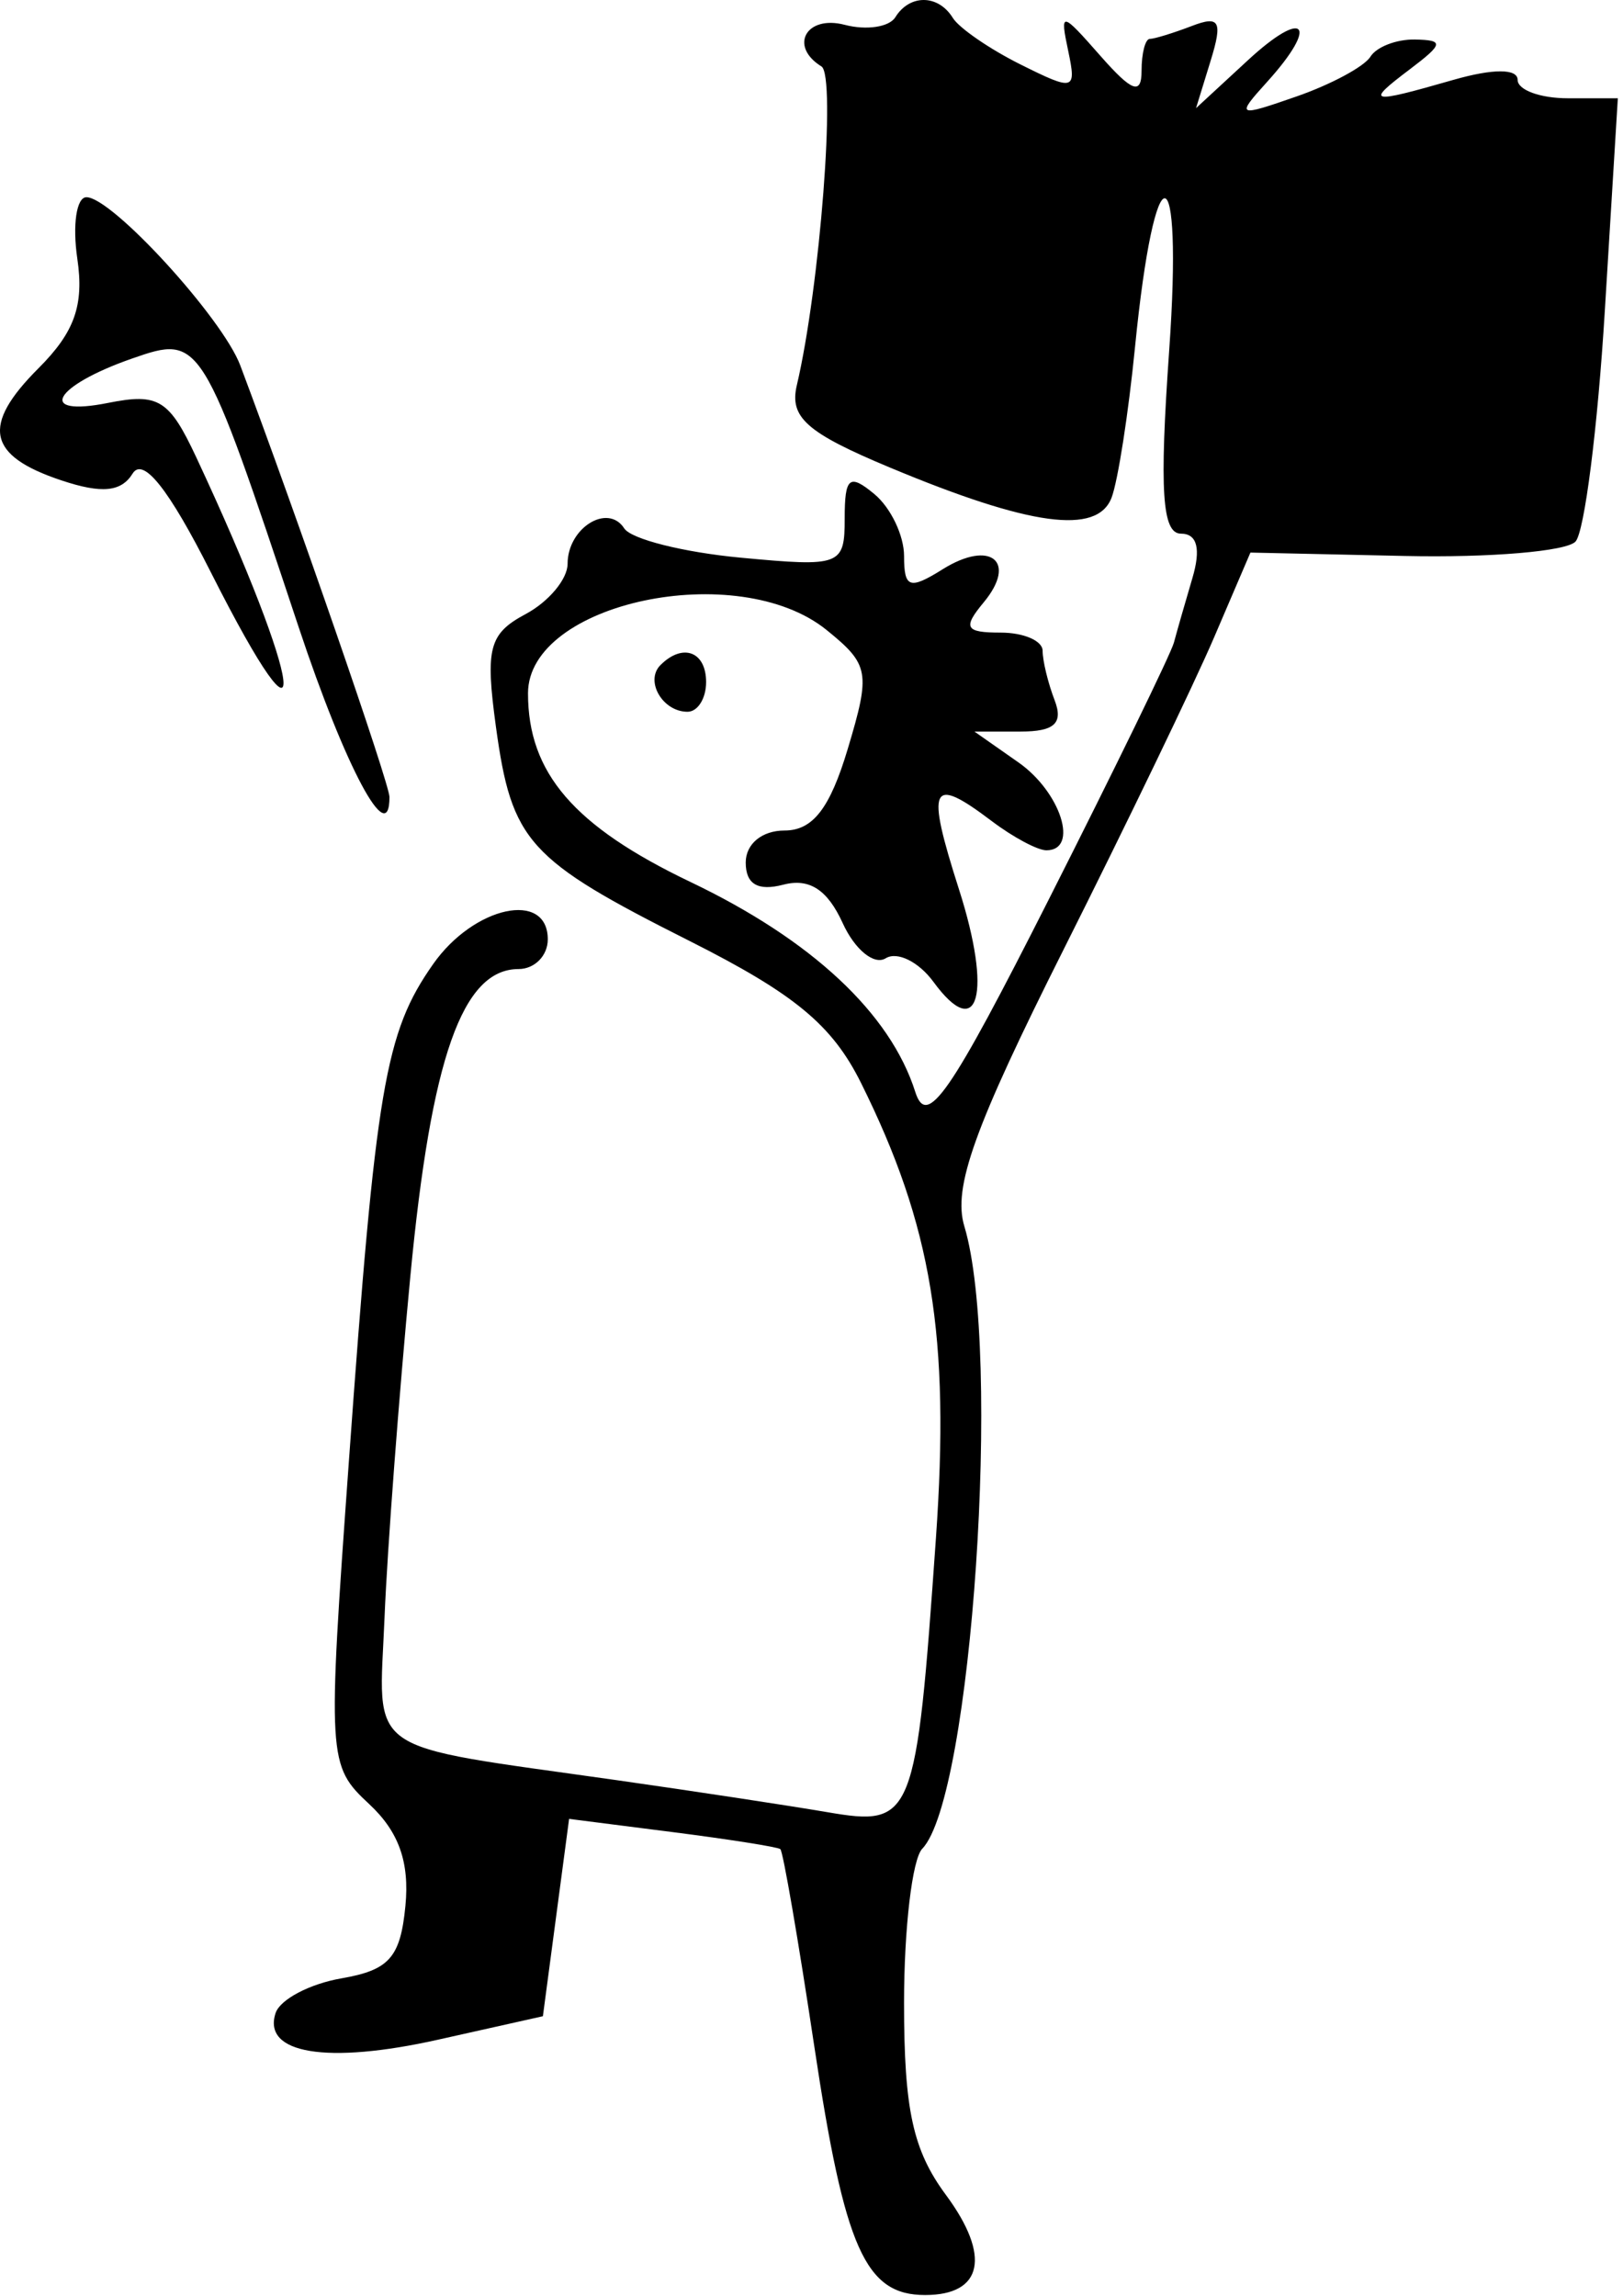
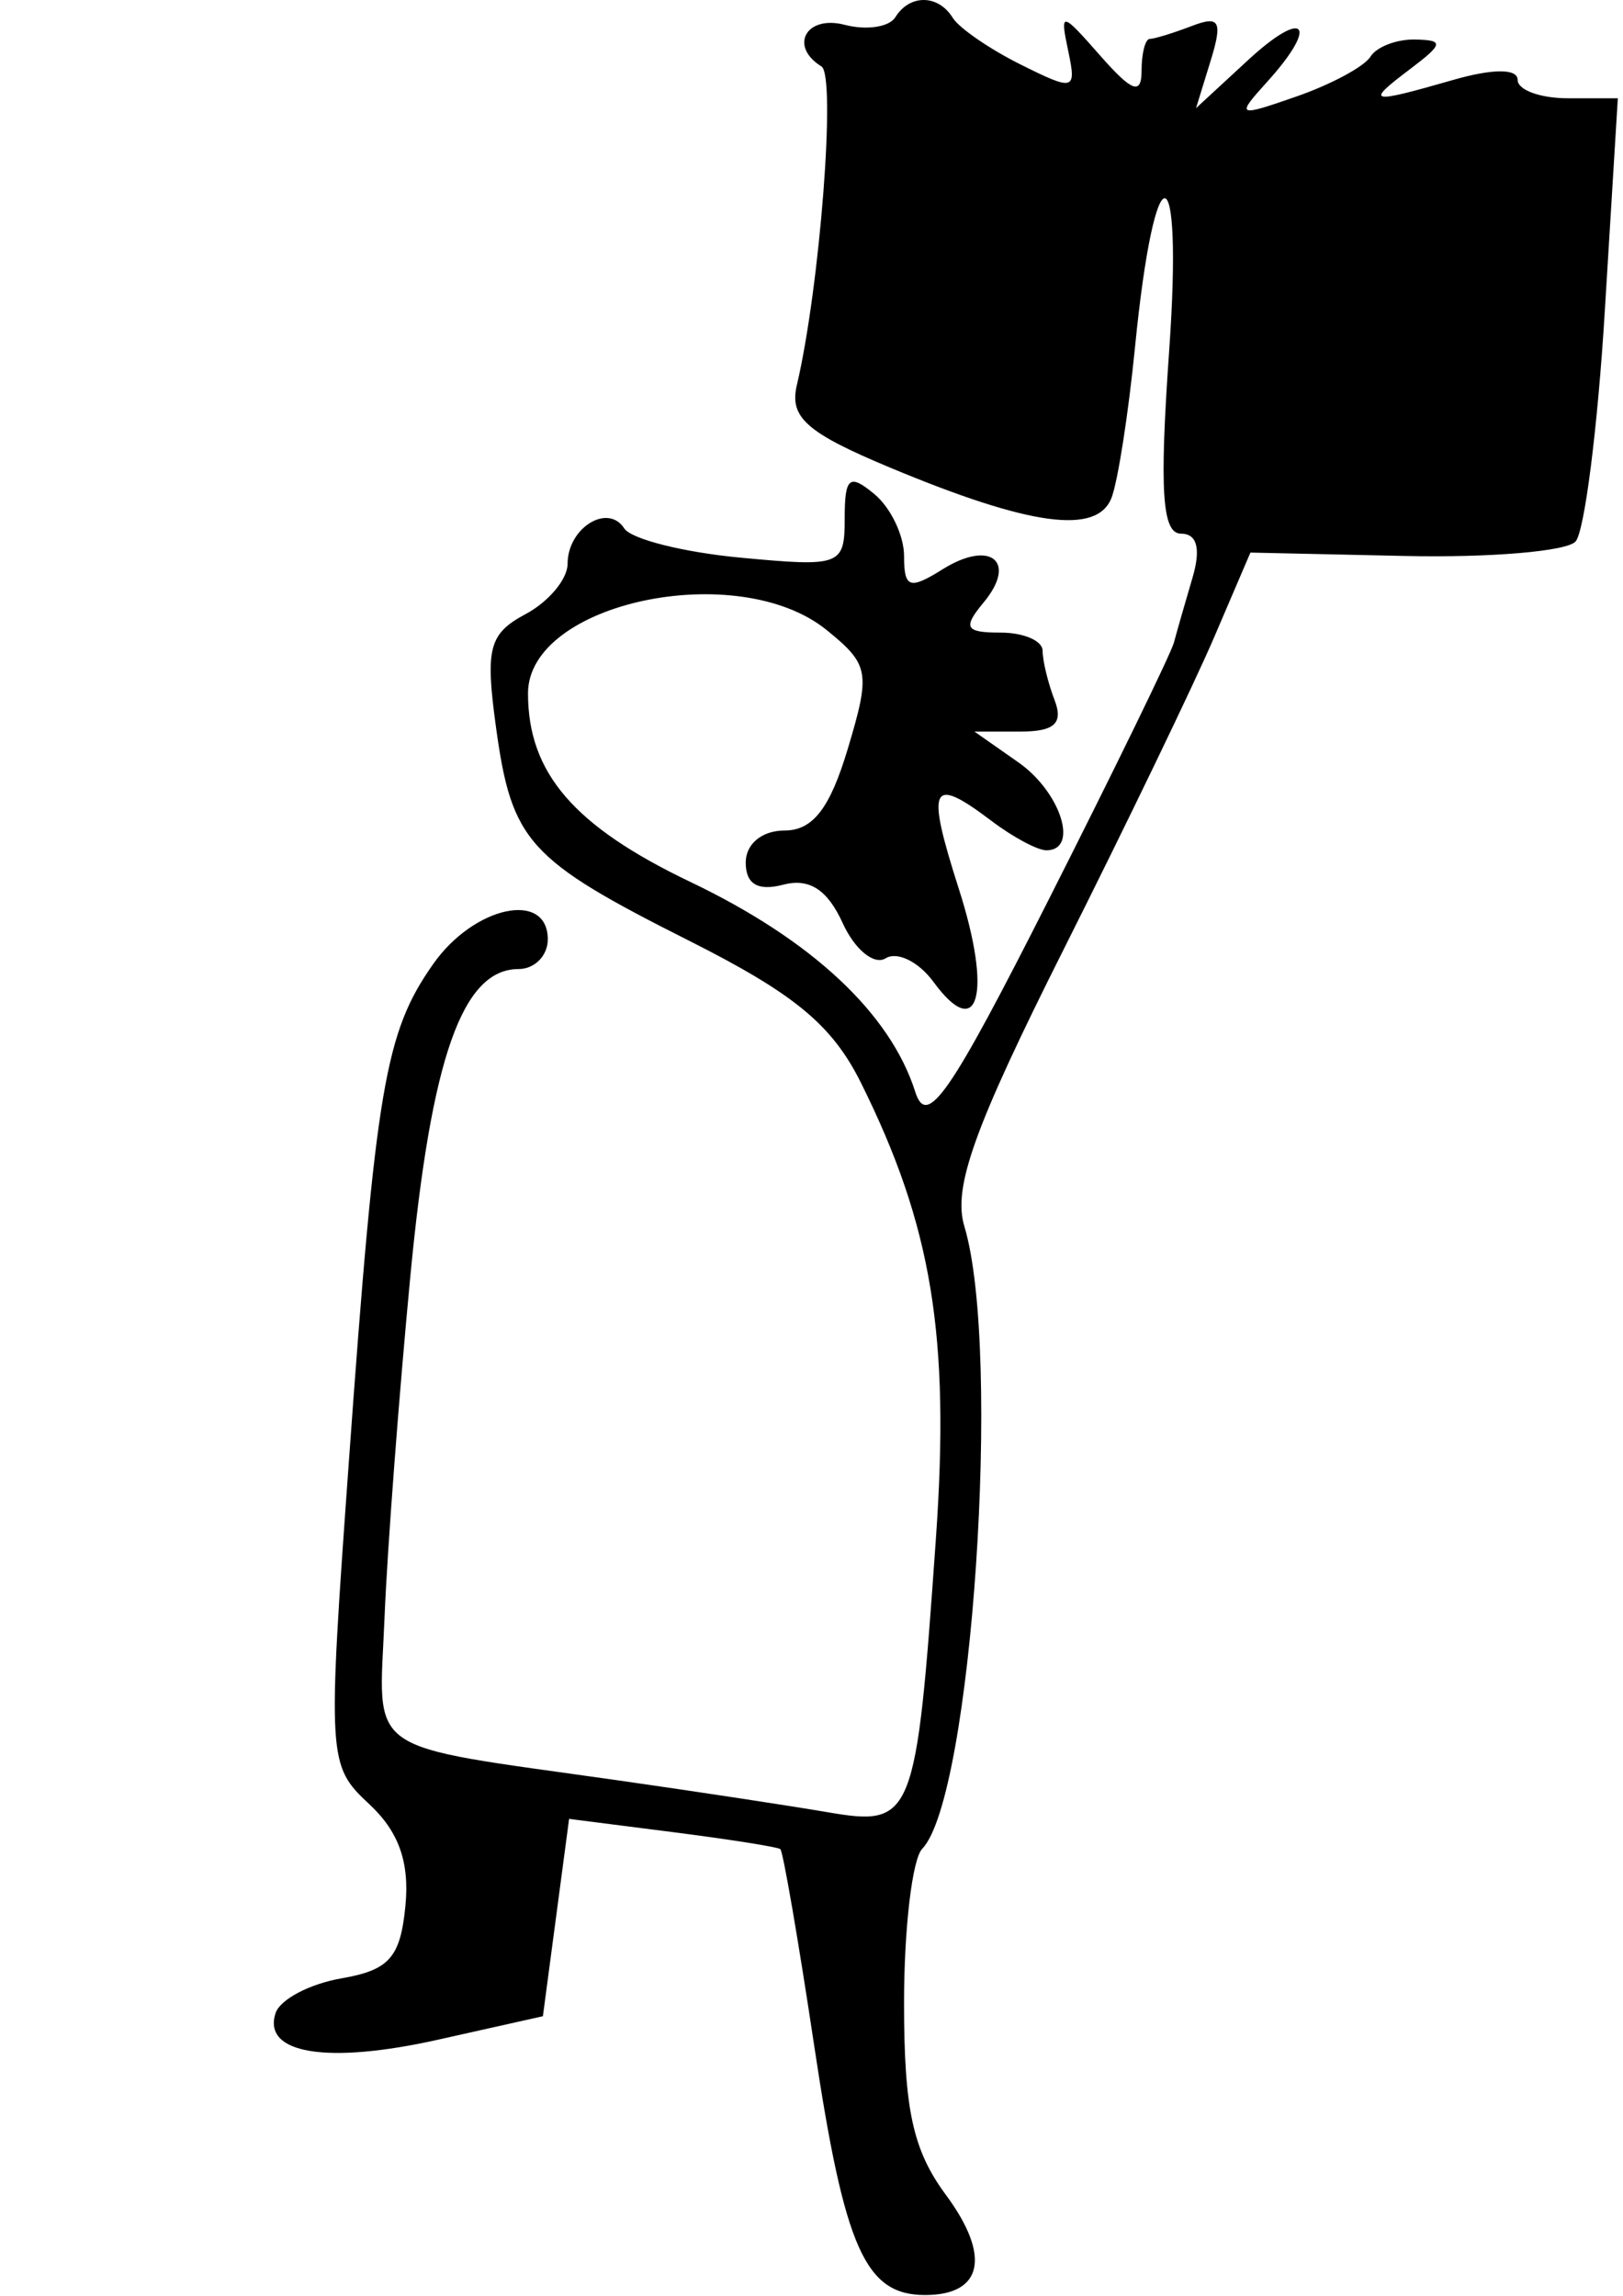
<svg xmlns="http://www.w3.org/2000/svg" width="82" height="116">
  <g fill-rule="evenodd">
    <path d="M45.235.871c-.308.498-1.46.671-2.56.383-1.944-.508-2.828 1.08-1.171 2.104.748.462-.08 11.16-1.245 16.107-.384 1.628.495 2.403 4.723 4.168 7.07 2.951 10.45 3.41 11.178 1.516.32-.835.853-4.256 1.184-7.6 1.003-10.137 2.444-9.998 1.727.166-.498 7.065-.358 9.25.594 9.25.822 0 1.019.764.578 2.25-.366 1.237-.785 2.7-.931 3.25-.145.55-2.987 6.384-6.314 12.963-5.022 9.93-6.171 11.586-6.755 9.745-1.261-3.974-5.228-7.679-11.358-10.608-5.89-2.816-8.208-5.508-8.208-9.532 0-4.588 10.597-6.834 15.087-3.199 2.159 1.75 2.228 2.136 1.07 6-.903 3.015-1.767 4.131-3.197 4.131-1.138 0-1.96.678-1.96 1.617 0 1.094.612 1.456 1.895 1.121 1.317-.345 2.233.247 3.004 1.94.61 1.34 1.588 2.14 2.172 1.778.584-.36 1.67.176 2.414 1.192 2.276 3.113 2.974.592 1.292-4.666-1.69-5.284-1.441-5.799 1.664-3.45 1.068.807 2.305 1.468 2.75 1.468 1.664 0 .728-2.943-1.414-4.443l-2.222-1.557h2.329c1.714 0 2.169-.418 1.723-1.582-.334-.87-.607-1.995-.607-2.5 0-.505-.955-.918-2.122-.918-1.79 0-1.924-.24-.858-1.524 1.719-2.07.347-3.186-2.065-1.68-1.68 1.05-1.955.956-1.955-.665 0-1.037-.675-2.446-1.5-3.13-1.265-1.05-1.5-.857-1.5 1.23 0 2.382-.198 2.457-5.25 1.983-2.888-.27-5.537-.937-5.888-1.48-.832-1.29-2.862-.02-2.862 1.79 0 .773-.955 1.917-2.122 2.541-1.85.99-2.042 1.722-1.5 5.685.8 5.825 1.6 6.71 9.796 10.837 5.298 2.67 7.197 4.242 8.65 7.166 3.587 7.22 4.503 12.793 3.785 23.015C46.285 91.97 46.15 92.31 41.79 91.565c-1.988-.339-6.764-1.065-10.614-1.613-13.003-1.849-12.035-1.168-11.746-8.26.14-3.425.727-11.177 1.304-17.227 1.053-11.03 2.629-15.5 5.465-15.5.812 0 1.477-.675 1.477-1.5 0-2.49-3.734-1.685-5.793 1.25-2.432 3.465-2.892 6.183-4.255 25.104-1.087 15.093-1.07 15.387 1.027 17.341 1.495 1.392 2.042 2.934 1.828 5.142-.254 2.606-.814 3.242-3.225 3.66-1.604.276-3.104 1.065-3.333 1.752-.686 2.064 2.602 2.603 8.214 1.347l5.29-1.184.662-4.986.662-4.985 5.21.665c2.868.366 5.325.754 5.462.862.137.11.91 4.596 1.717 9.972 1.535 10.223 2.576 12.56 5.597 12.56 2.92 0 3.333-1.973 1.055-5.055-1.672-2.26-2.118-4.306-2.118-9.705 0-3.762.414-7.267.919-7.79 2.505-2.589 4.03-25.137 2.128-31.45-.591-1.96.492-4.98 5.02-14 3.175-6.325 6.597-13.422 7.603-15.772l1.83-4.272 7.8.171c4.29.094 8.172-.233 8.625-.728.453-.494 1.12-5.736 1.48-11.649l.658-10.75h-2.531c-1.393 0-2.532-.419-2.532-.93 0-.574-1.243-.574-3.243 0-4.295 1.232-4.48 1.187-2.198-.538 1.698-1.285 1.729-1.472.25-1.5-.93-.018-1.942.374-2.248.87-.307.495-1.98 1.397-3.717 2.002-3.026 1.055-3.09 1.024-1.502-.73 2.648-2.926 1.915-3.76-.966-1.098l-2.624 2.424.739-2.4c.615-1.997.453-2.293-.957-1.75-.934.357-1.886.65-2.116.65-.23 0-.418.725-.418 1.611 0 1.24-.478 1.067-2.076-.75C53.617.57 53.545.558 53.97 2.573c.423 2.003.303 2.037-2.404.687-1.567-.782-3.11-1.843-3.428-2.358-.736-1.19-2.177-1.205-2.903-.03z" />
-     <path d="M55.92 14.09c-.441 9.314-.835 10.124-4.526 9.313-1.765-.388-4.654-1.394-6.421-2.237-3.445-1.642-3.494-2.047-1.702-13.922l.486-3.222 6.21 2.346 6.21 2.346-.256 5.376zm23.75-4.375c-.004 1.513-.294 5.788-.645 9.5l-.637 6.75h-7.274c-10.34 0-10.437-.07-10.437-7.536 0-7.615 1.383-9.422 7.32-9.564 2.3-.055 5.305-.46 6.68-.9 4.282-1.37 5-1.12 4.993 1.75zM3.907 13.076c.344 2.348-.137 3.705-1.961 5.53-2.902 2.901-2.592 4.418 1.159 5.668 2.036.68 3.02.584 3.594-.344.53-.859 1.83.78 3.95 4.98 5.292 10.482 4.71 5.838-.726-5.788-1.372-2.936-1.915-3.273-4.454-2.765-3.645.73-2.793-.847 1.213-2.244 3.469-1.209 3.52-1.125 8.413 13.592 2.359 7.095 4.582 11.251 4.582 8.565 0-.672-4.675-14.198-7.537-21.805-.903-2.4-6.48-8.5-7.773-8.5-.504 0-.712 1.4-.46 3.111zM33.37 33.604c-.8.8.104 2.361 1.365 2.361.518 0 .94-.675.94-1.5 0-1.546-1.18-1.987-2.305-.86z" />
  </g>
</svg>